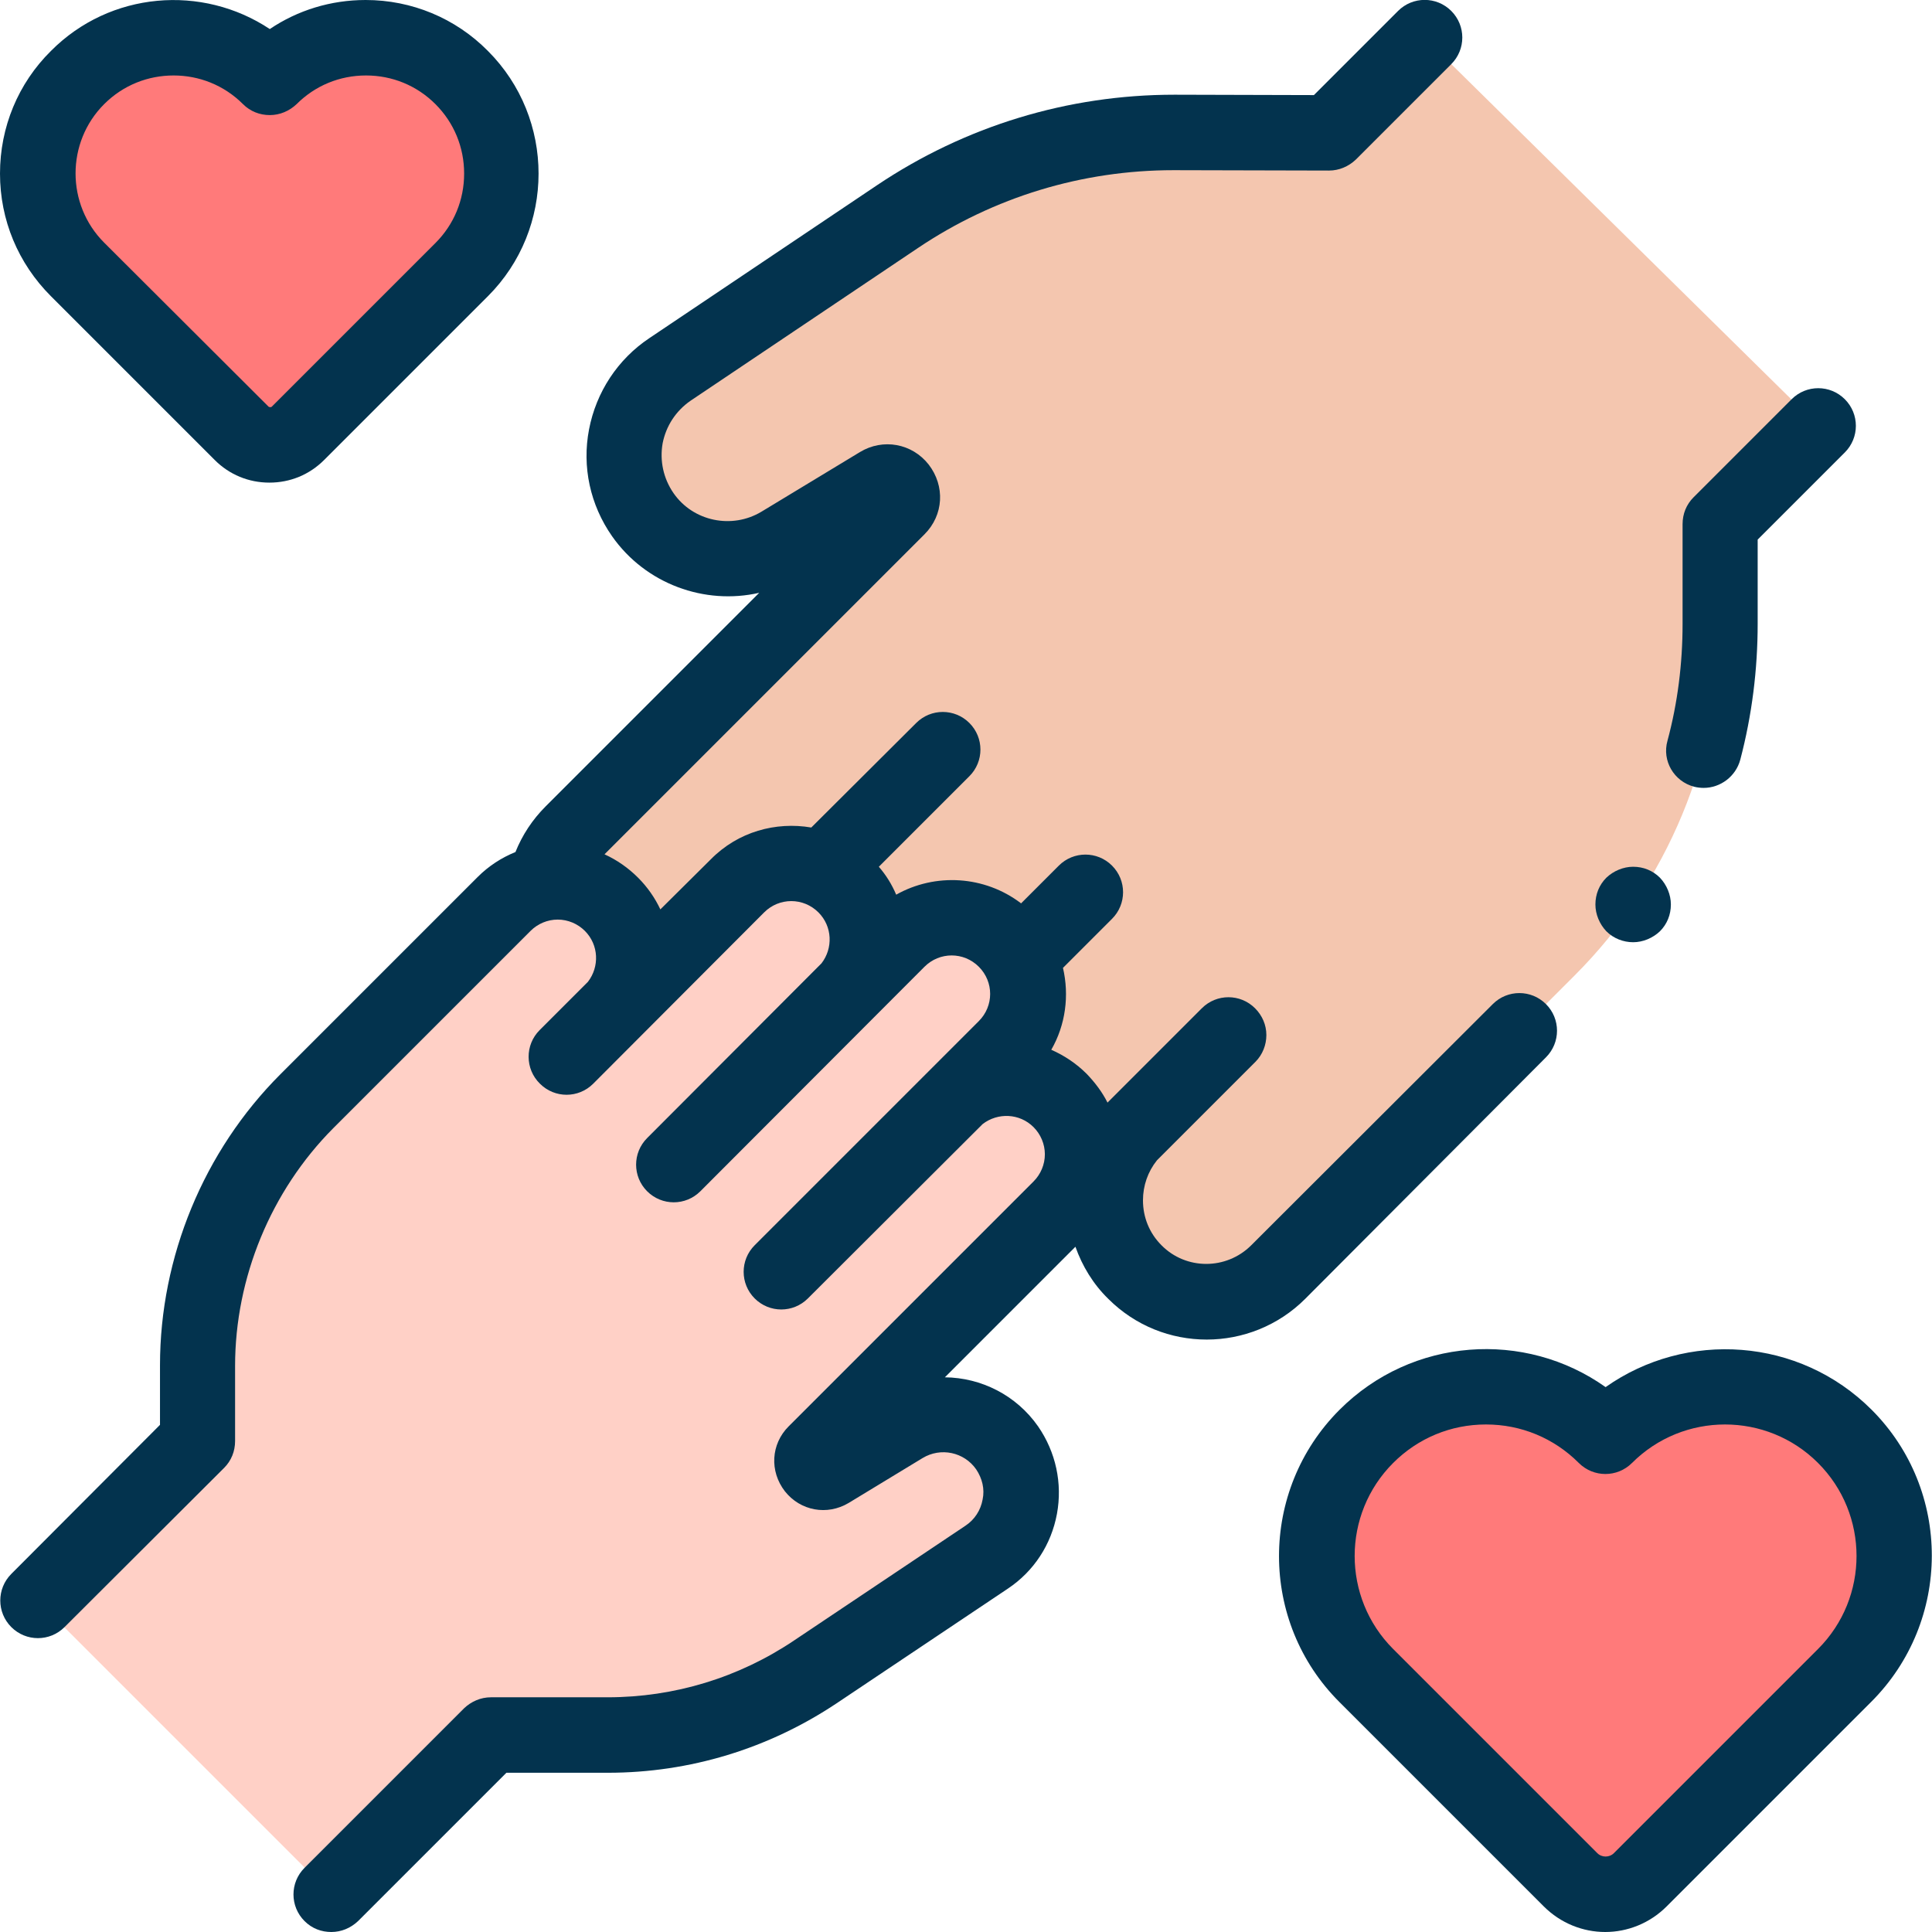
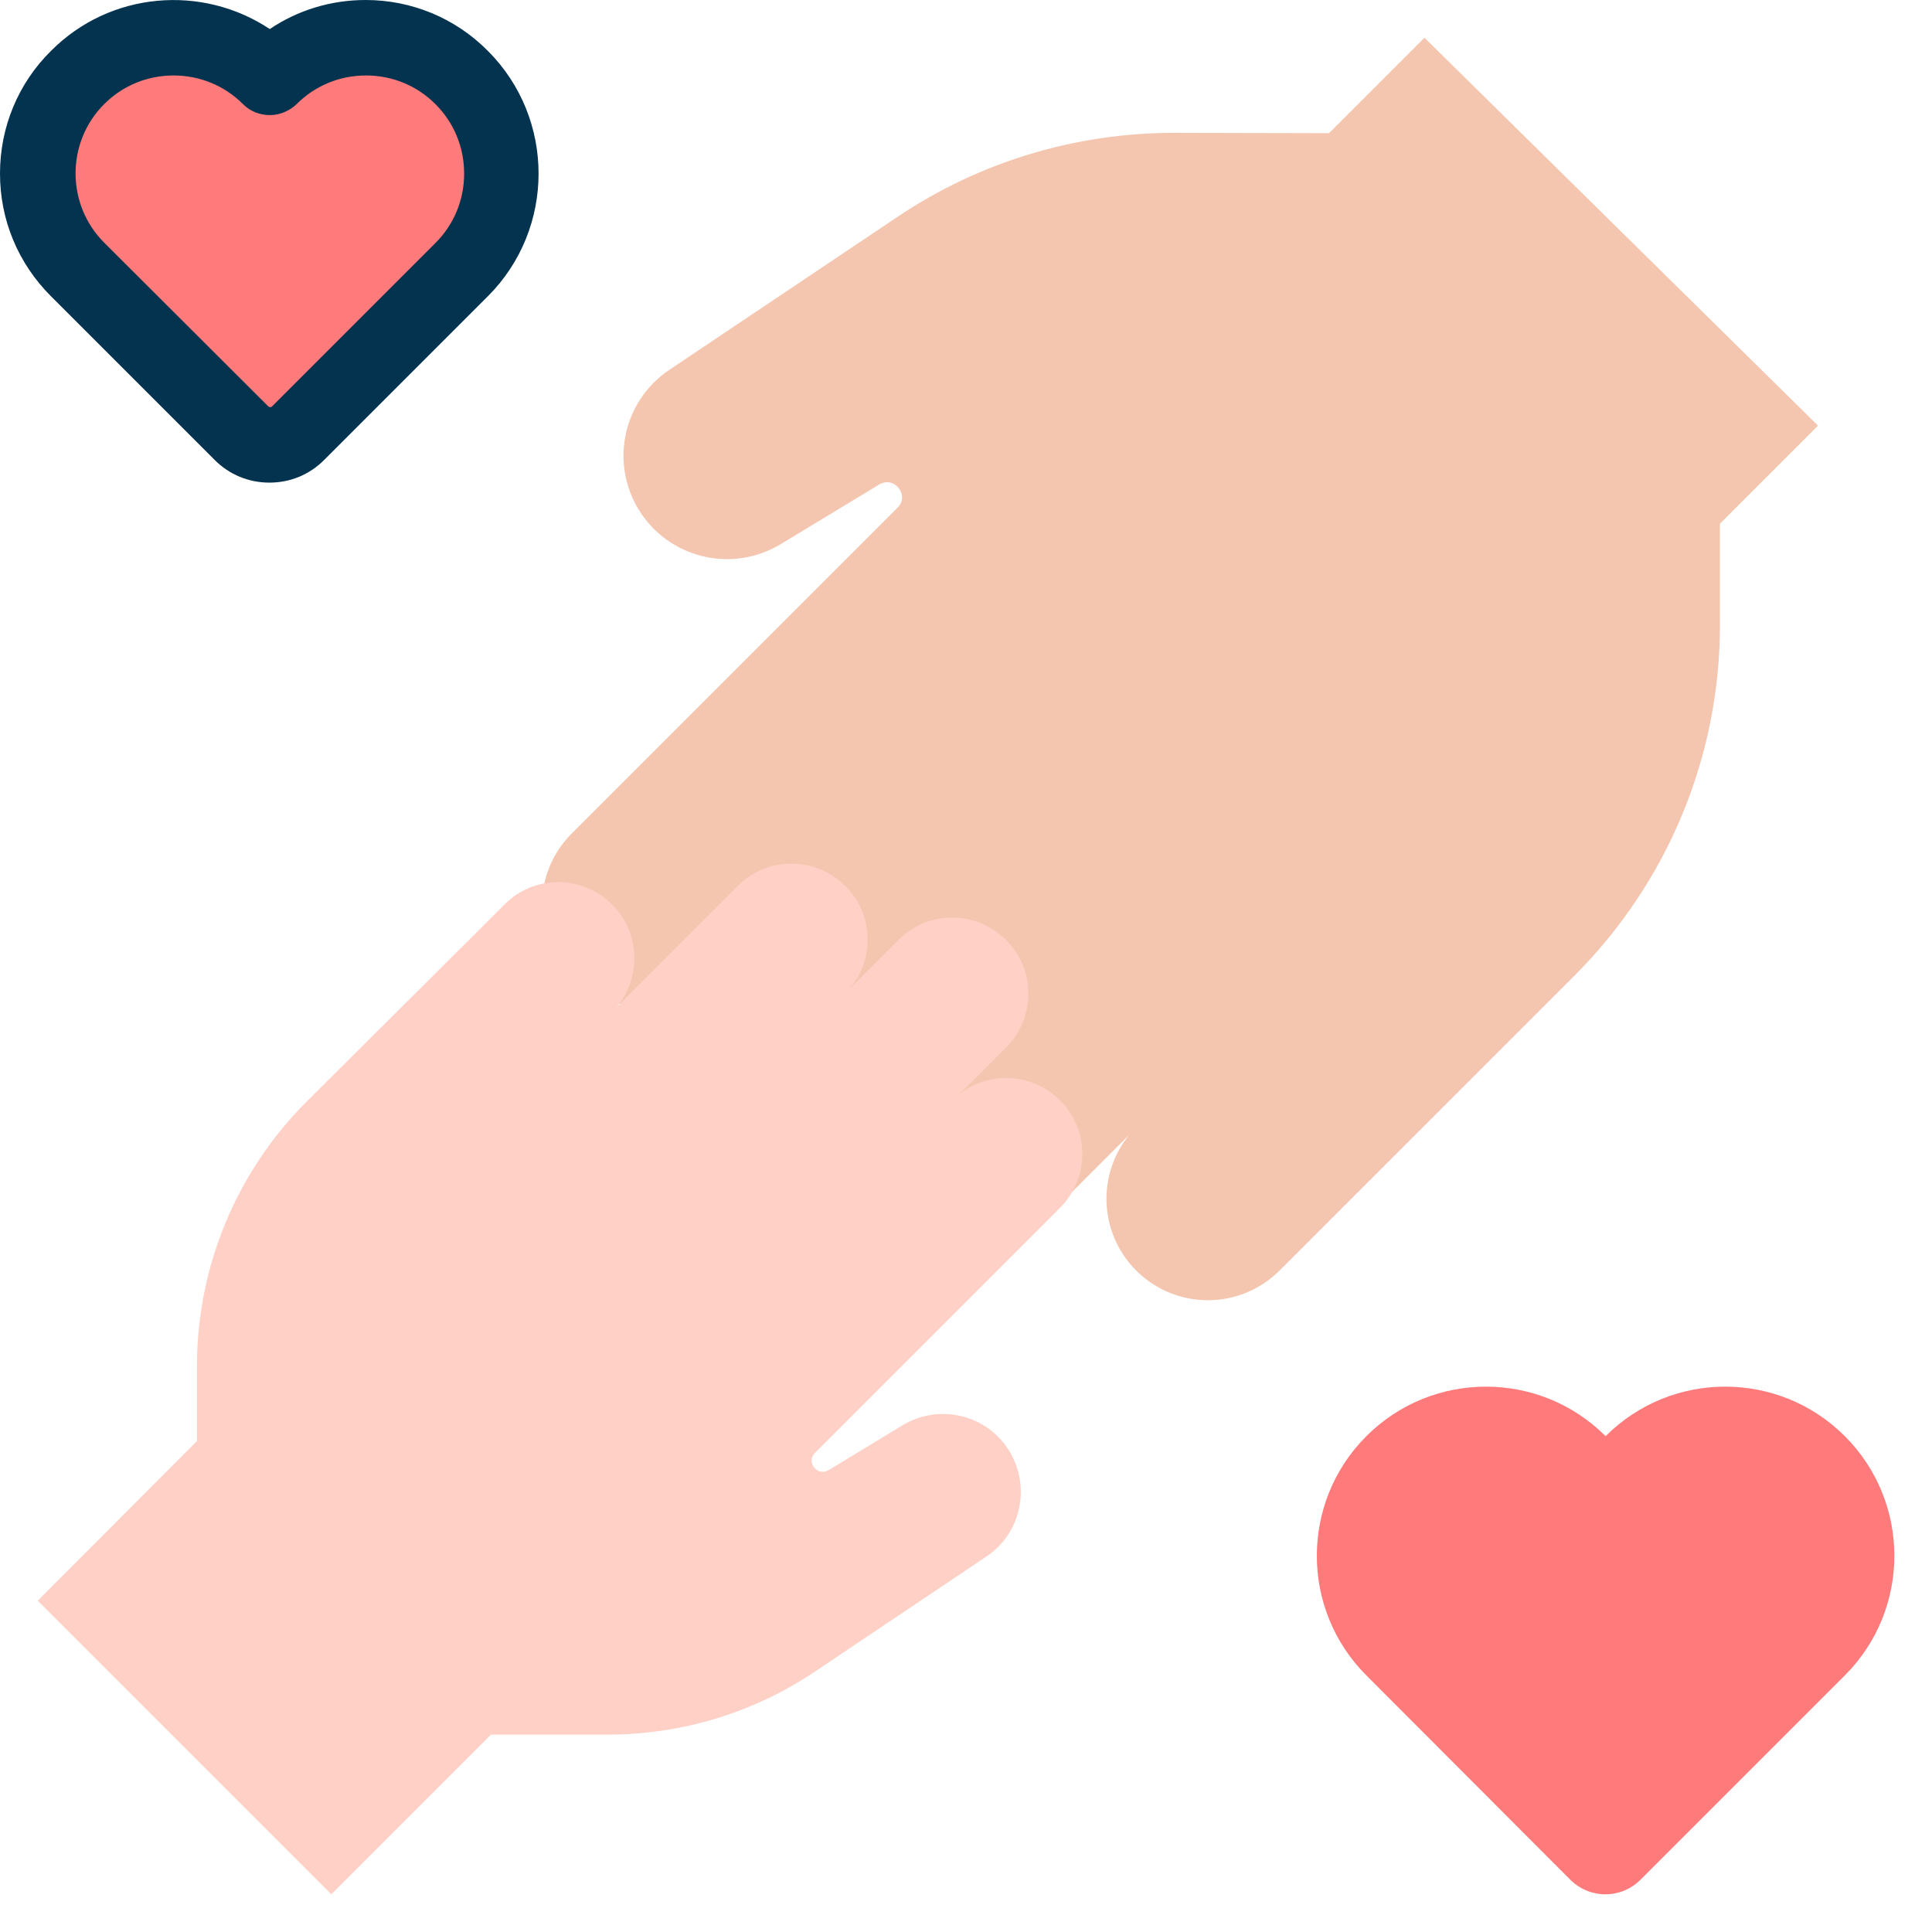
<svg xmlns="http://www.w3.org/2000/svg" version="1.1" id="Capa_1" x="0px" y="0px" viewBox="0 0 512 512" style="enable-background:new 0 0 512 512;" xml:space="preserve">
  <style type="text/css">
	.st0{fill:#FF7A7A;}
	.st1{fill:#F4C6AF;}
	.st2{fill:#FFD0C6;}
	.st3{fill:#03334E;}
</style>
  <g id="XMLID_1741_">
    <g id="XMLID_1351_">
      <path id="XMLID_1274_" class="st0" d="M64,114.9L20.5,71.4c-14-14-14-36.8,0-50.9s36.8-14,50.9,0c14-14,36.8-14,50.9,0    s14,36.8,0,50.9l-43.4,43.4C74.7,119,68.1,119,64,114.9z" />
      <g id="XMLID_1842_">
        <path id="XMLID_1843_" class="st1" d="M377.5,10l-25.3,25.3l-41-0.1c-26.2,0-51.7,7.7-73.4,22.3L177.4,98     c-12.8,8.6-16,25.9-7.2,38.5c8.3,11.8,24.3,15.2,36.7,7.7l26.1-15.8c4-2.4,8.2,2.9,4.8,6.2l-86.3,86.3c-10.5,10.5-10.5,27.5,0,38     c10.5,10.5,27.5,10.5,38,0l60.3-60.3l-18.9,18.7l-60.3,60.3c-10.5,10.5-10.5,27.5,0,38c10.5,10.5,27.5,10.5,38,0l60.3-60.3     l18.7-18.9l-60.3,60.3c-10.5,10.5-10.5,27.5,0,38c10.5,10.5,27.5,10.5,38,0l60.3-60.3l-0.1-0.1l-24.4,24.4     c-10.5,10.5-10.5,27.5,0,38s27.5,10.5,38,0l43.2-43.2l-37.1,37.1l72.1-72.1c24.7-24.7,38.6-58.2,38.5-93.2l0-26.5l26-26L377.5,10     z" />
      </g>
      <g id="XMLID_1024_">
        <path id="XMLID_1025_" class="st2" d="M87.8,502l42.3-42.3l30.8,0c19.7,0,38.9-5.8,55.2-16.8l45.3-30.4c9.6-6.4,12-19.5,5.4-29     c-6.2-8.9-18.3-11.4-27.6-5.8l-19.6,11.9c-3,1.8-6.1-2.2-3.6-4.6l64.9-64.9c7.9-7.9,7.9-20.7,0-28.5c-7.9-7.9-20.7-7.9-28.5,0     L207.1,337l14.2-14.1l45.3-45.3c7.9-7.9,7.9-20.7,0-28.5c-7.9-7.9-20.7-7.9-28.5,0l-45.3,45.3l-14.1,14.2l45.3-45.3     c7.9-7.9,7.9-20.7,0-28.5c-7.9-7.9-20.7-7.9-28.5,0l-45.3,45.3l0.1,0l11.9-11.9c7.9-7.9,7.9-20.7,0-28.5     c-7.9-7.9-20.7-7.9-28.5,0l-26,26l21.4-21.4L81.2,292c-18.6,18.6-29,43.8-29,70l0,19.9L10,424.2L87.8,502z" />
      </g>
      <path id="XMLID_1044_" class="st0" d="M416.2,498.2L362.1,444c-17.5-17.5-17.5-45.9,0-63.4c17.5-17.5,45.9-17.5,63.4,0    c17.5-17.5,45.9-17.5,63.4,0c17.5,17.5,17.5,45.9,0,63.4l-54.1,54.1C429.6,503.3,421.4,503.3,416.2,498.2z" />
    </g>
    <g id="XMLID_496_">
      <g id="XMLID_497_">
        <path id="XMLID_504_" class="st3" d="M56.9,121.9c3.9,3.9,9,6,14.5,6s10.6-2.1,14.5-6l43.4-43.4c17.9-17.9,17.9-47.1,0-65     C120.7,4.8,109.1,0,96.9,0c-9.2,0-18,2.7-25.4,7.7C53.6-4.2,29.2-2.3,13.5,13.5C4.8,22.1,0,33.7,0,46s4.8,23.8,13.5,32.5     L56.9,121.9z M27.6,27.6C32.7,22.5,39.3,20,46,20c6.7,0,13.3,2.5,18.4,7.6c1.9,1.9,4.4,2.9,7.1,2.9s5.2-1.1,7.1-2.9     c4.9-4.9,11.4-7.6,18.4-7.6s13.5,2.7,18.4,7.6c4.9,4.9,7.6,11.4,7.6,18.4s-2.7,13.5-7.6,18.4l-43.4,43.4c0,0-0.1,0.1-0.4,0.1     c-0.2,0-0.3-0.1-0.4-0.1L27.6,64.3C17.5,54.2,17.5,37.7,27.6,27.6L27.6,27.6z" />
-         <path id="XMLID_501_" class="st3" d="M496,373.6c-19.2-19.2-49.1-21.1-70.5-6c-21.4-15.2-51.3-13.2-70.5,6     c-21.4,21.4-21.4,56.2,0,77.5l54.1,54.1c4.5,4.5,10.4,6.8,16.3,6.8s11.8-2.3,16.3-6.8l54.1-54.1     C517.3,429.7,517.3,394.9,496,373.6L496,373.6z M481.8,437l-54.1,54.1c-1.2,1.2-3.2,1.2-4.4,0L369.2,437     c-13.6-13.6-13.6-35.7,0-49.3c6.6-6.6,15.3-10.2,24.6-10.2c9.3,0,18,3.6,24.6,10.2c3.9,3.9,10.2,3.9,14.1,0     c13.6-13.6,35.7-13.6,49.3,0C495.4,401.3,495.4,423.4,481.8,437L481.8,437z" />
-         <path id="XMLID_500_" class="st3" d="M449,208.5c0.8,0.2,1.7,0.3,2.5,0.3c4.4,0,8.5-3,9.7-7.5c3.1-11.8,4.6-23.9,4.6-36l0-22.3     l23.1-23.1c3.9-3.9,3.9-10.2,0-14.1c-3.9-3.9-10.2-3.9-14.1,0l-26,26c-1.9,1.9-2.9,4.4-2.9,7.1l0,26.5c0,10.4-1.3,20.9-4,30.9     C440.4,201.6,443.6,207.1,449,208.5L449,208.5z" />
-         <path id="XMLID_499_" class="st3" d="M409.7,280.2c3.9-3.9,3.9-10.2,0-14.1s-10.2-3.9-14.1,0L331.6,330c-6.6,6.6-17.3,6.6-23.8,0     c-3.2-3.2-4.9-7.4-4.9-11.9c0-3.9,1.3-7.6,3.7-10.6l26.1-26.1c1.9-1.9,2.9-4.5,2.9-7.1c0-2.7-1.1-5.2-3-7.1     c-3.9-3.9-10.2-3.9-14.1,0L293.7,292c-0.1,0.1-0.1,0.1-0.2,0.2c-1.4-2.8-3.3-5.3-5.5-7.6c-2.8-2.8-6-4.9-9.4-6.4     c3.8-6.6,4.8-14.4,3.1-21.7l13-13c3.9-3.9,3.9-10.2,0-14.1c-3.9-3.9-10.2-3.9-14.1,0l-10,10c-9.7-7.4-22.8-8.1-33.1-2.3     c-1.1-2.6-2.6-5.1-4.6-7.4l24-24c3.9-3.9,3.9-10.2,0-14.1c-3.9-3.9-10.2-3.9-14.1,0L215,219.3c-9.4-1.6-19.4,1.1-26.6,8.4     L175,241c-1.4-3-3.4-5.9-5.9-8.4c-2.6-2.6-5.6-4.7-8.9-6.2l84.8-84.8c5.1-5.1,5.5-12.8,1.1-18.5c-4.4-5.6-12.1-7-18.2-3.3     l-26.1,15.8c-7.8,4.7-18.1,2.6-23.3-4.9c-2.7-3.9-3.7-8.6-2.9-13.2c0.9-4.6,3.5-8.6,7.4-11.3l60.3-40.5     c20.1-13.5,43.5-20.6,67.7-20.6h0.2l41,0.1h0c2.7,0,5.2-1.1,7.1-2.9l25.3-25.3c3.9-3.9,3.9-10.2,0-14.1c-3.9-3.9-10.2-3.9-14.1,0     l-22.3,22.3l-36.8-0.1c-0.1,0-0.1,0-0.2,0c-28.2,0-55.4,8.3-78.8,24l-60.3,40.5c-8.4,5.6-14.1,14.3-16,24.2s0.3,20,6.1,28.3     c8.9,12.7,24.6,18.3,39,15l-56.6,56.6c-3.5,3.5-6.2,7.6-8,12.1c-3.7,1.5-7.1,3.7-10,6.6l-52.3,52.3     c-20.3,20.3-31.9,48.4-31.9,77.1l0,15.8L3,417.1c-3.9,3.9-3.9,10.2,0,14.1c3.9,3.9,10.2,3.9,14.1,0L59.4,389     c1.9-1.9,2.9-4.4,2.9-7.1l0-19.9c0-23.4,9.5-46.4,26-63l52.3-52.3c1.9-1.9,4.5-3,7.2-3s5.3,1.1,7.2,3c3.7,3.7,3.9,9.5,0.8,13.5     L143,273c-3.9,3.9-3.9,10.3,0.1,14.2c3.9,3.9,10.2,3.9,14.1,0l45.3-45.4c4-4,10.4-4,14.4,0c3.7,3.7,3.9,9.5,0.8,13.5l-46.2,46.3     c-3.9,3.9-3.9,10.2,0,14.1c3.9,3.9,10.2,3.9,14.1,0l59.4-59.5c4-4,10.4-4,14.4,0c4,4,4,10.4,0,14.4L200,330     c-3.9,3.9-3.9,10.2,0,14.1c3.9,3.9,10.2,3.9,14.1,0l46.3-46.2c4-3.1,9.8-2.9,13.5,0.8c1.9,1.9,3,4.5,3,7.2c0,2.7-1.1,5.3-3,7.2     L209,378c-4.7,4.7-5.1,11.9-1,17.2c4.1,5.2,11.2,6.5,16.9,3.1l19.6-11.9c4.8-2.9,11-1.6,14.2,3c1.6,2.4,2.3,5.2,1.7,8     c-0.5,2.8-2.1,5.3-4.5,6.9l-45.4,30.4c-14.7,9.9-31.8,15.1-49.5,15.1c0,0-0.1,0-0.1,0l-30.8,0c0,0,0,0,0,0     c-2.7,0-5.2,1.1-7.1,2.9l-42.3,42.3c-3.9,3.9-3.9,10.2,0,14.1c2,2,4.5,2.9,7.1,2.9s5.1-1,7.1-2.9l39.3-39.3l26.7,0h0.2     c21.7,0,42.6-6.4,60.6-18.4l45.4-30.4c6.9-4.6,11.5-11.7,13-19.8s-0.3-16.4-5-23.2c-5.8-8.3-15.1-12.9-24.7-13l34.6-34.6     c1.8,5.1,4.7,9.9,8.7,13.8c7.2,7.2,16.6,10.8,26.1,10.8c9.4,0,18.9-3.6,26.1-10.8L409.7,280.2z" />
-         <path id="XMLID_498_" class="st3" d="M432.8,249.7c2.6,0,5.2-1.1,7.1-2.9c1.9-1.9,2.9-4.4,2.9-7.1c0-2.6-1.1-5.2-2.9-7.1     c-1.9-1.9-4.4-2.9-7.1-2.9c-2.6,0-5.2,1.1-7.1,2.9c-1.9,1.9-2.9,4.4-2.9,7.1c0,2.6,1.1,5.2,2.9,7.1     C427.6,248.7,430.2,249.7,432.8,249.7z" />
      </g>
    </g>
  </g>
</svg>